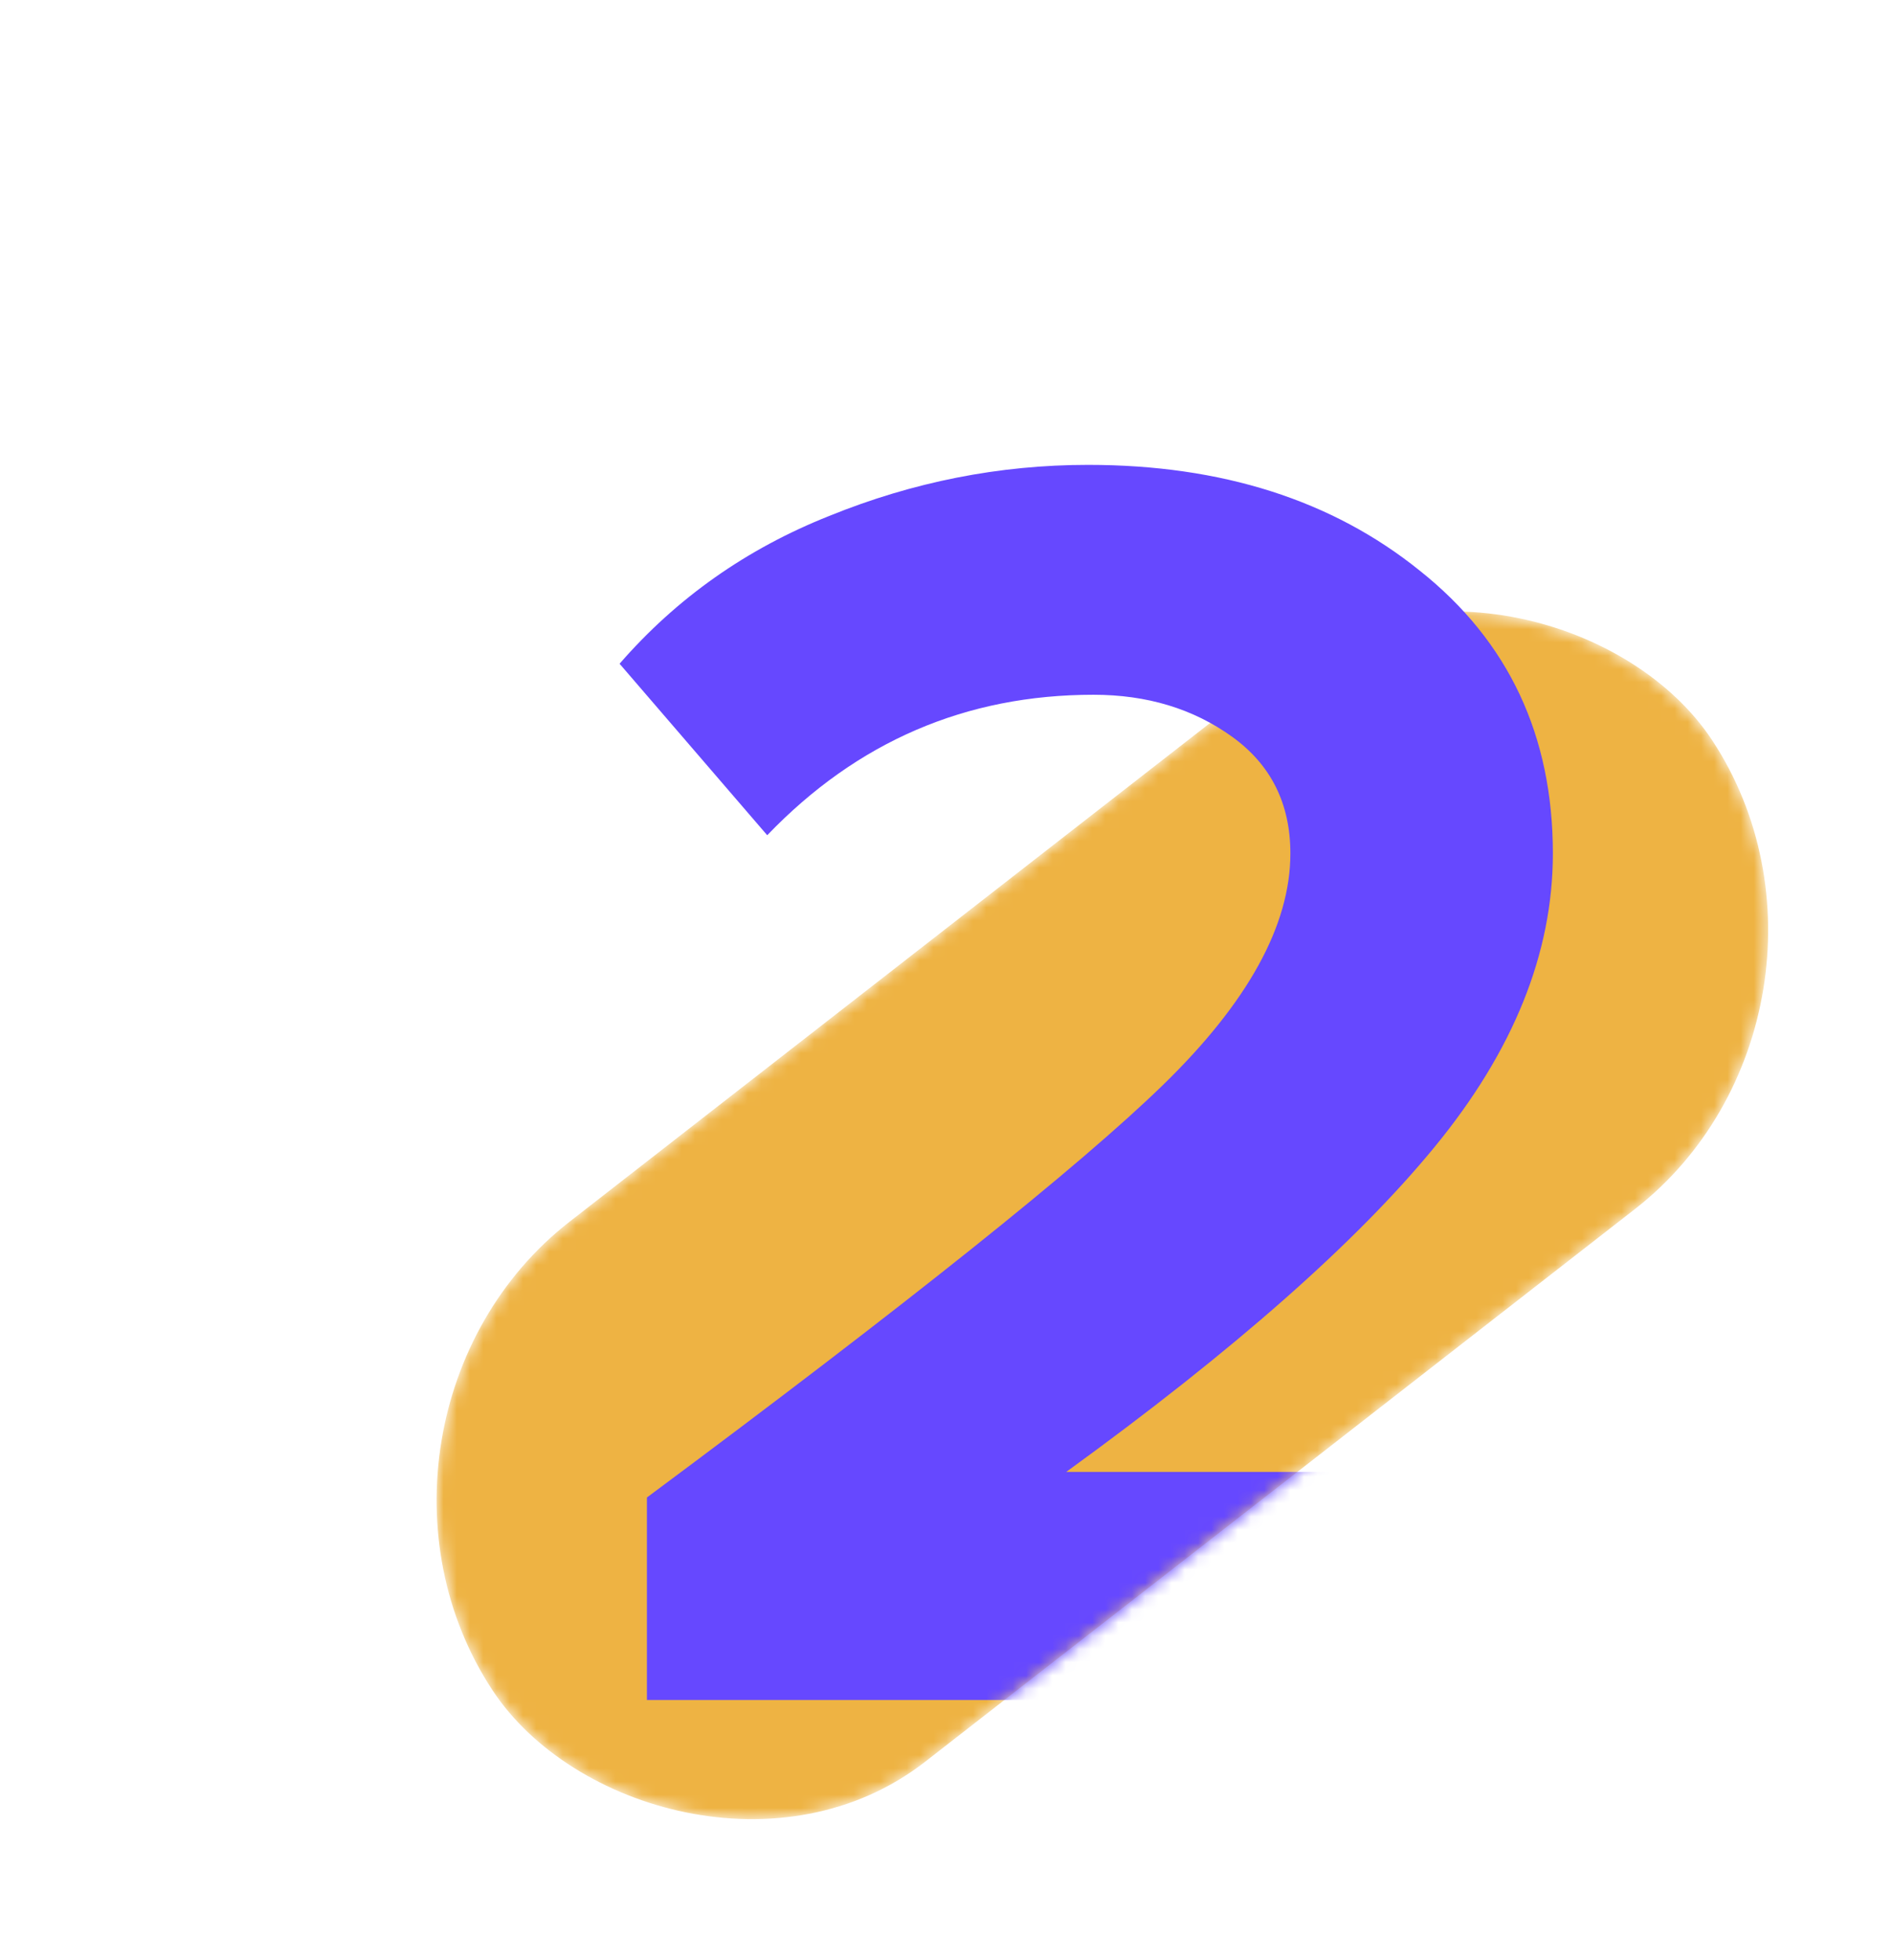
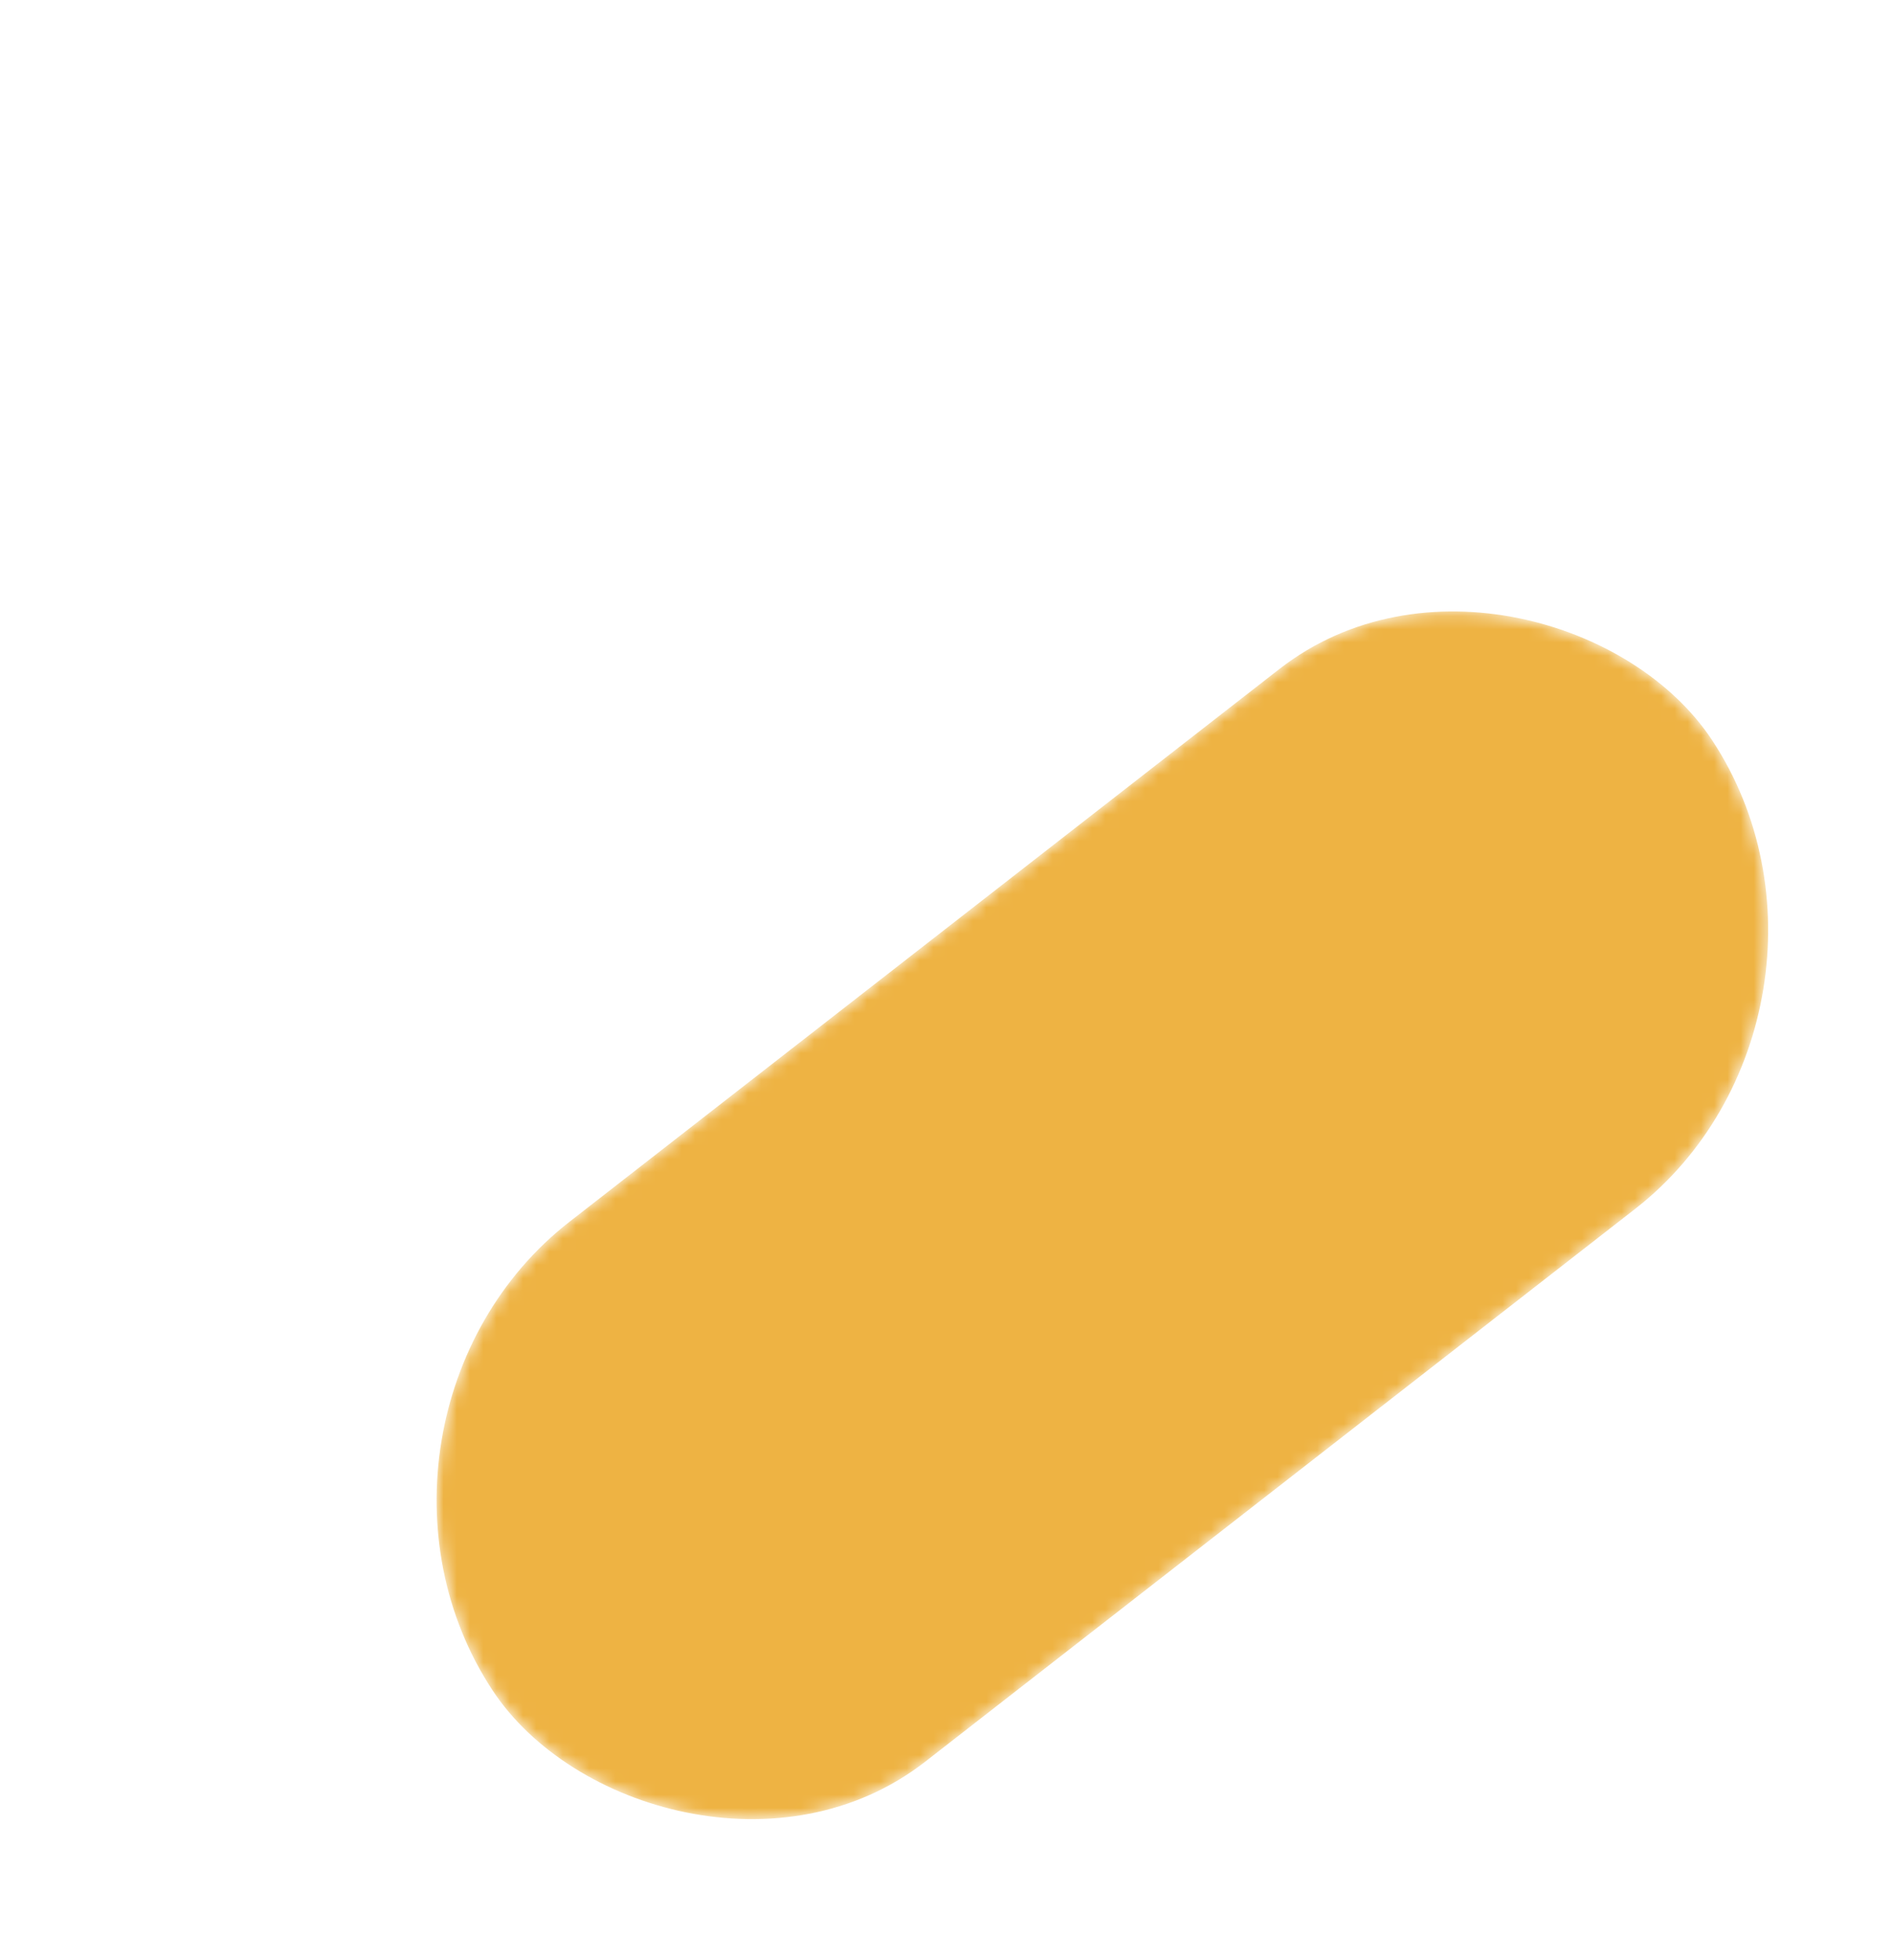
<svg xmlns="http://www.w3.org/2000/svg" width="143" height="148" viewBox="0 0 143 148" fill="none">
  <mask id="mask0_1001_3534" style="mask-type:alpha" maskUnits="userSpaceOnUse" x="32" y="45" width="102" height="93">
    <rect width="116.788" height="48.831" rx="24.416" transform="matrix(0.789 -0.614 0.55 0.835 23.773 107.22)" fill="#D9D9D9" />
  </mask>
  <g mask="url(#mask0_1001_3534)">
    <rect width="116.788" height="48.831" rx="24.416" transform="matrix(0.789 -0.614 0.55 0.835 23.773 107.22)" fill="#EEB343" />
  </g>
  <mask id="mask1_1001_3534" style="mask-type:alpha" maskUnits="userSpaceOnUse" x="22" y="24" width="121" height="124">
    <path d="M32.801 120.516C15.061 93.583 21.308 55.688 46.754 35.875C72.201 16.062 107.21 21.833 124.95 48.766L142.986 76.147L50.837 147.897L32.801 120.516Z" fill="#D9D9D9" />
  </mask>
  <g mask="url(#mask1_1001_3534)">
-     <path d="M117.995 128.347H48.869V113.058C68.514 98.458 81.504 88.081 87.838 81.929C94.264 75.685 97.477 69.854 97.477 64.436C97.477 60.671 96.009 57.733 93.071 55.62C90.133 53.508 86.645 52.453 82.606 52.453C72.967 52.453 64.751 55.988 57.957 63.059L46.804 50.111C51.118 45.152 56.397 41.433 62.639 38.954C68.974 36.383 75.491 35.097 82.193 35.097C92.291 35.097 100.645 37.76 107.254 43.086C113.956 48.412 117.306 55.529 117.306 64.436C117.306 71.966 114.323 79.358 108.356 86.612C102.481 93.775 93.209 101.947 80.54 111.13H117.995V128.347Z" fill="#6648FF" />
    <rect x="60.23" y="170.962" width="121.118" height="52.471" rx="26.235" transform="rotate(-35.609 60.23 170.962)" fill="#FC59FF" />
  </g>
</svg>